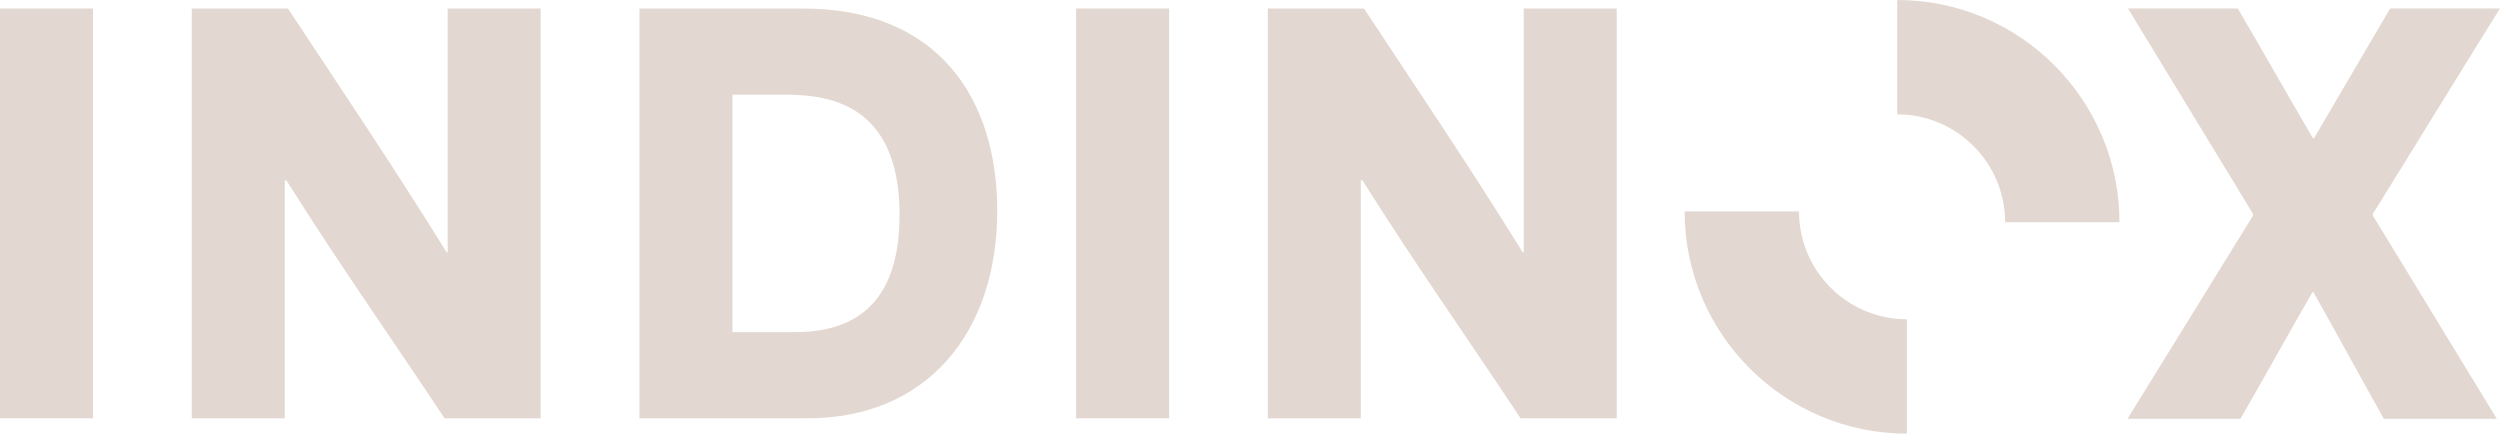
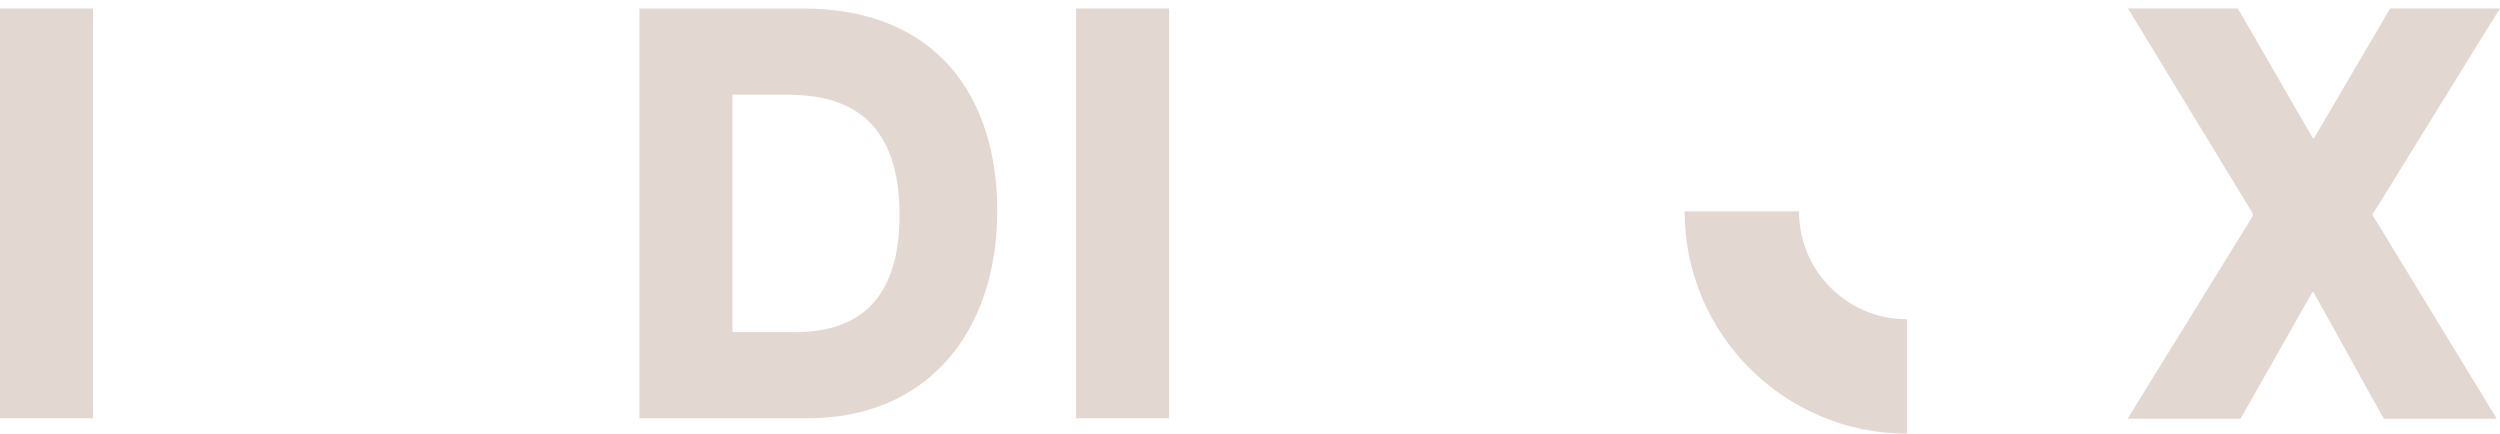
<svg xmlns="http://www.w3.org/2000/svg" width="196" height="34" viewBox="0 0 196 34" fill="none">
  <path d="M132.073 16.573H141.041C141.041 21.238 144.833 25.03 149.498 25.03V33.997C139.889 33.997 132.073 26.179 132.073 16.573Z" fill="#E3D8D1" />
-   <path d="M166.166 17.423H157.199C157.199 12.759 153.406 8.967 148.741 8.967V0C158.351 0 166.166 7.818 166.166 17.423Z" fill="#E3D8D1" />
  <path d="M0 0.667H7.293V32.795H0V0.667Z" fill="#E3D8D1" />
-   <path d="M15.037 0.667H22.575C26.735 6.968 30.855 13.065 35.015 19.777H35.096V0.667H42.389V32.795H34.85C30.73 26.574 26.57 20.687 22.451 14.136H22.326V32.795H15.034V0.667H15.037Z" fill="#E3D8D1" />
  <path d="M50.133 0.667H62.943C73.654 0.667 78.185 7.834 78.185 16.524C78.185 26.079 72.664 32.795 63.313 32.795H50.133V0.667ZM62.286 26.039C65.994 26.039 70.525 24.722 70.525 16.854C70.525 7.42 64.017 7.42 61.09 7.42H57.425V26.039H62.286Z" fill="#E3D8D1" />
  <path d="M84.366 0.667H91.659V32.795H84.366V0.667Z" fill="#E3D8D1" />
-   <path d="M99.4 0.667H106.938C111.098 6.968 115.218 13.065 119.378 19.777H119.459V0.667H126.752V32.795H119.213C115.094 26.574 110.933 20.687 106.814 14.136H106.689V32.795H99.397V0.667H99.4Z" fill="#E3D8D1" />
  <path d="M176.638 16.894V16.77L166.833 0.663H175.443C177.42 4.041 179.357 7.46 181.334 10.838H181.415L187.387 0.663H195.997C192.659 6.018 189.364 11.414 186.03 16.77V16.894L195.751 32.835H186.895C185.042 29.541 183.23 26.204 181.374 22.909H181.293C179.397 26.204 177.544 29.541 175.651 32.835H166.795L176.641 16.894H176.638Z" fill="#E3D8D1" />
</svg>